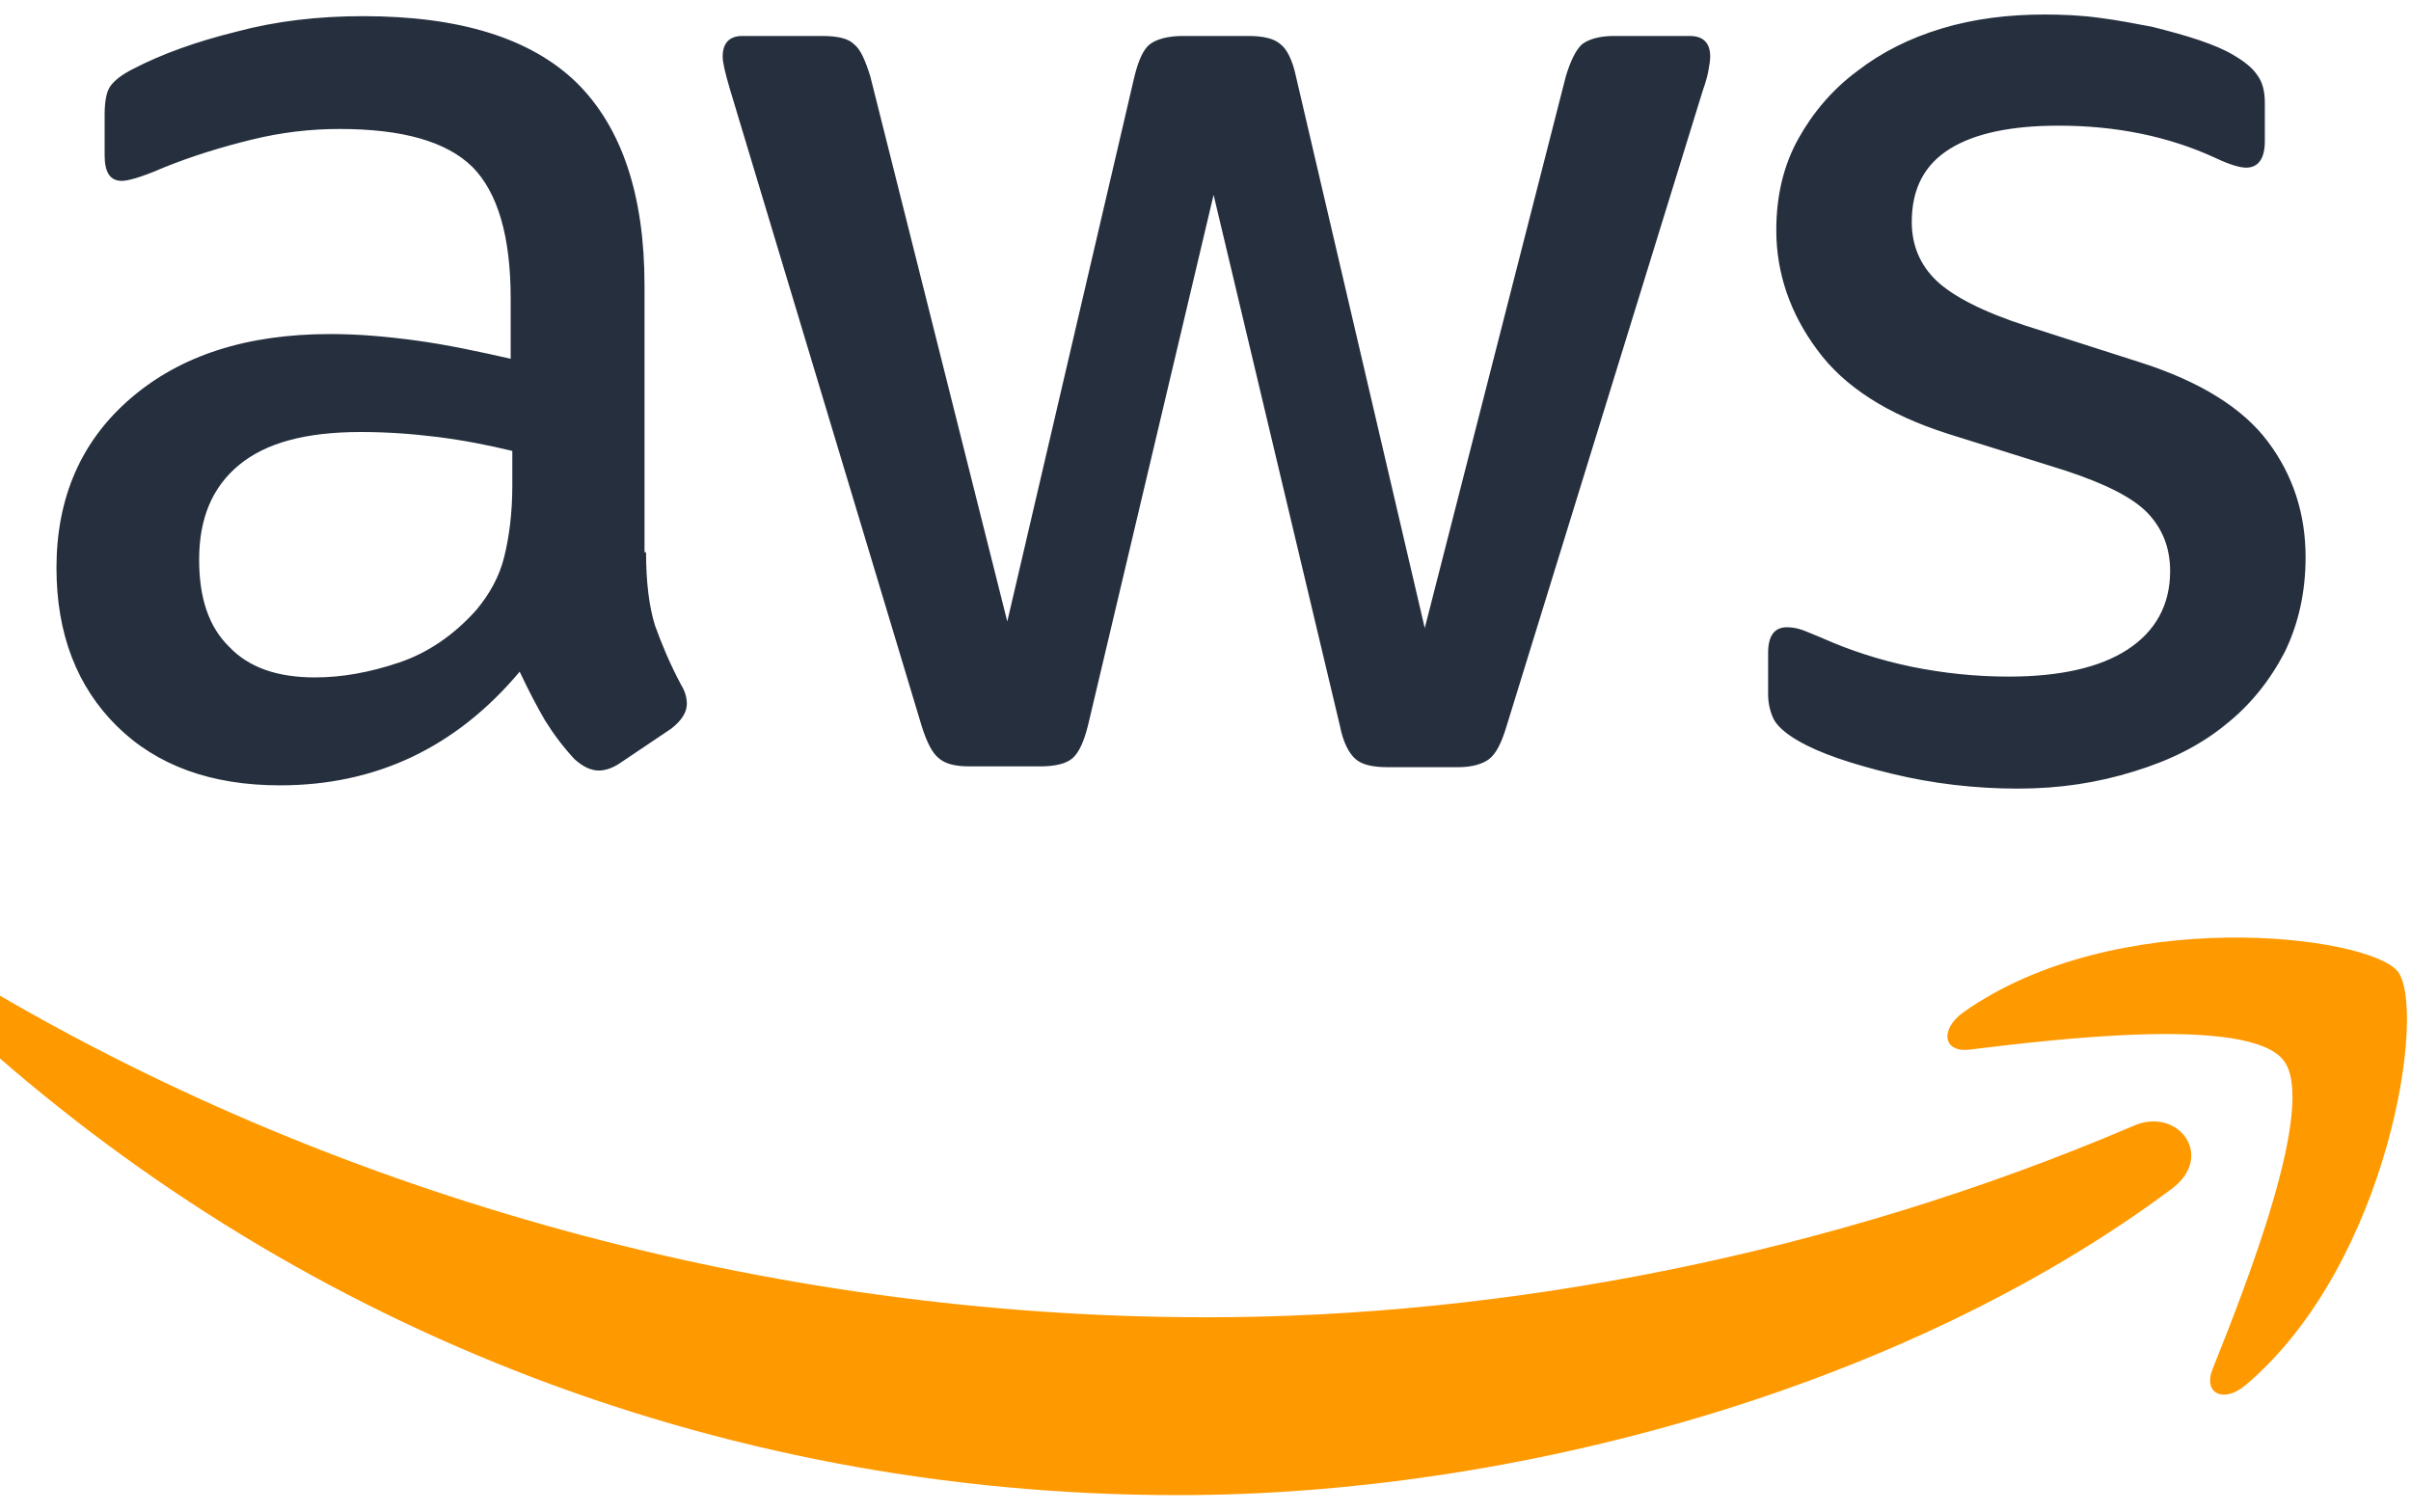
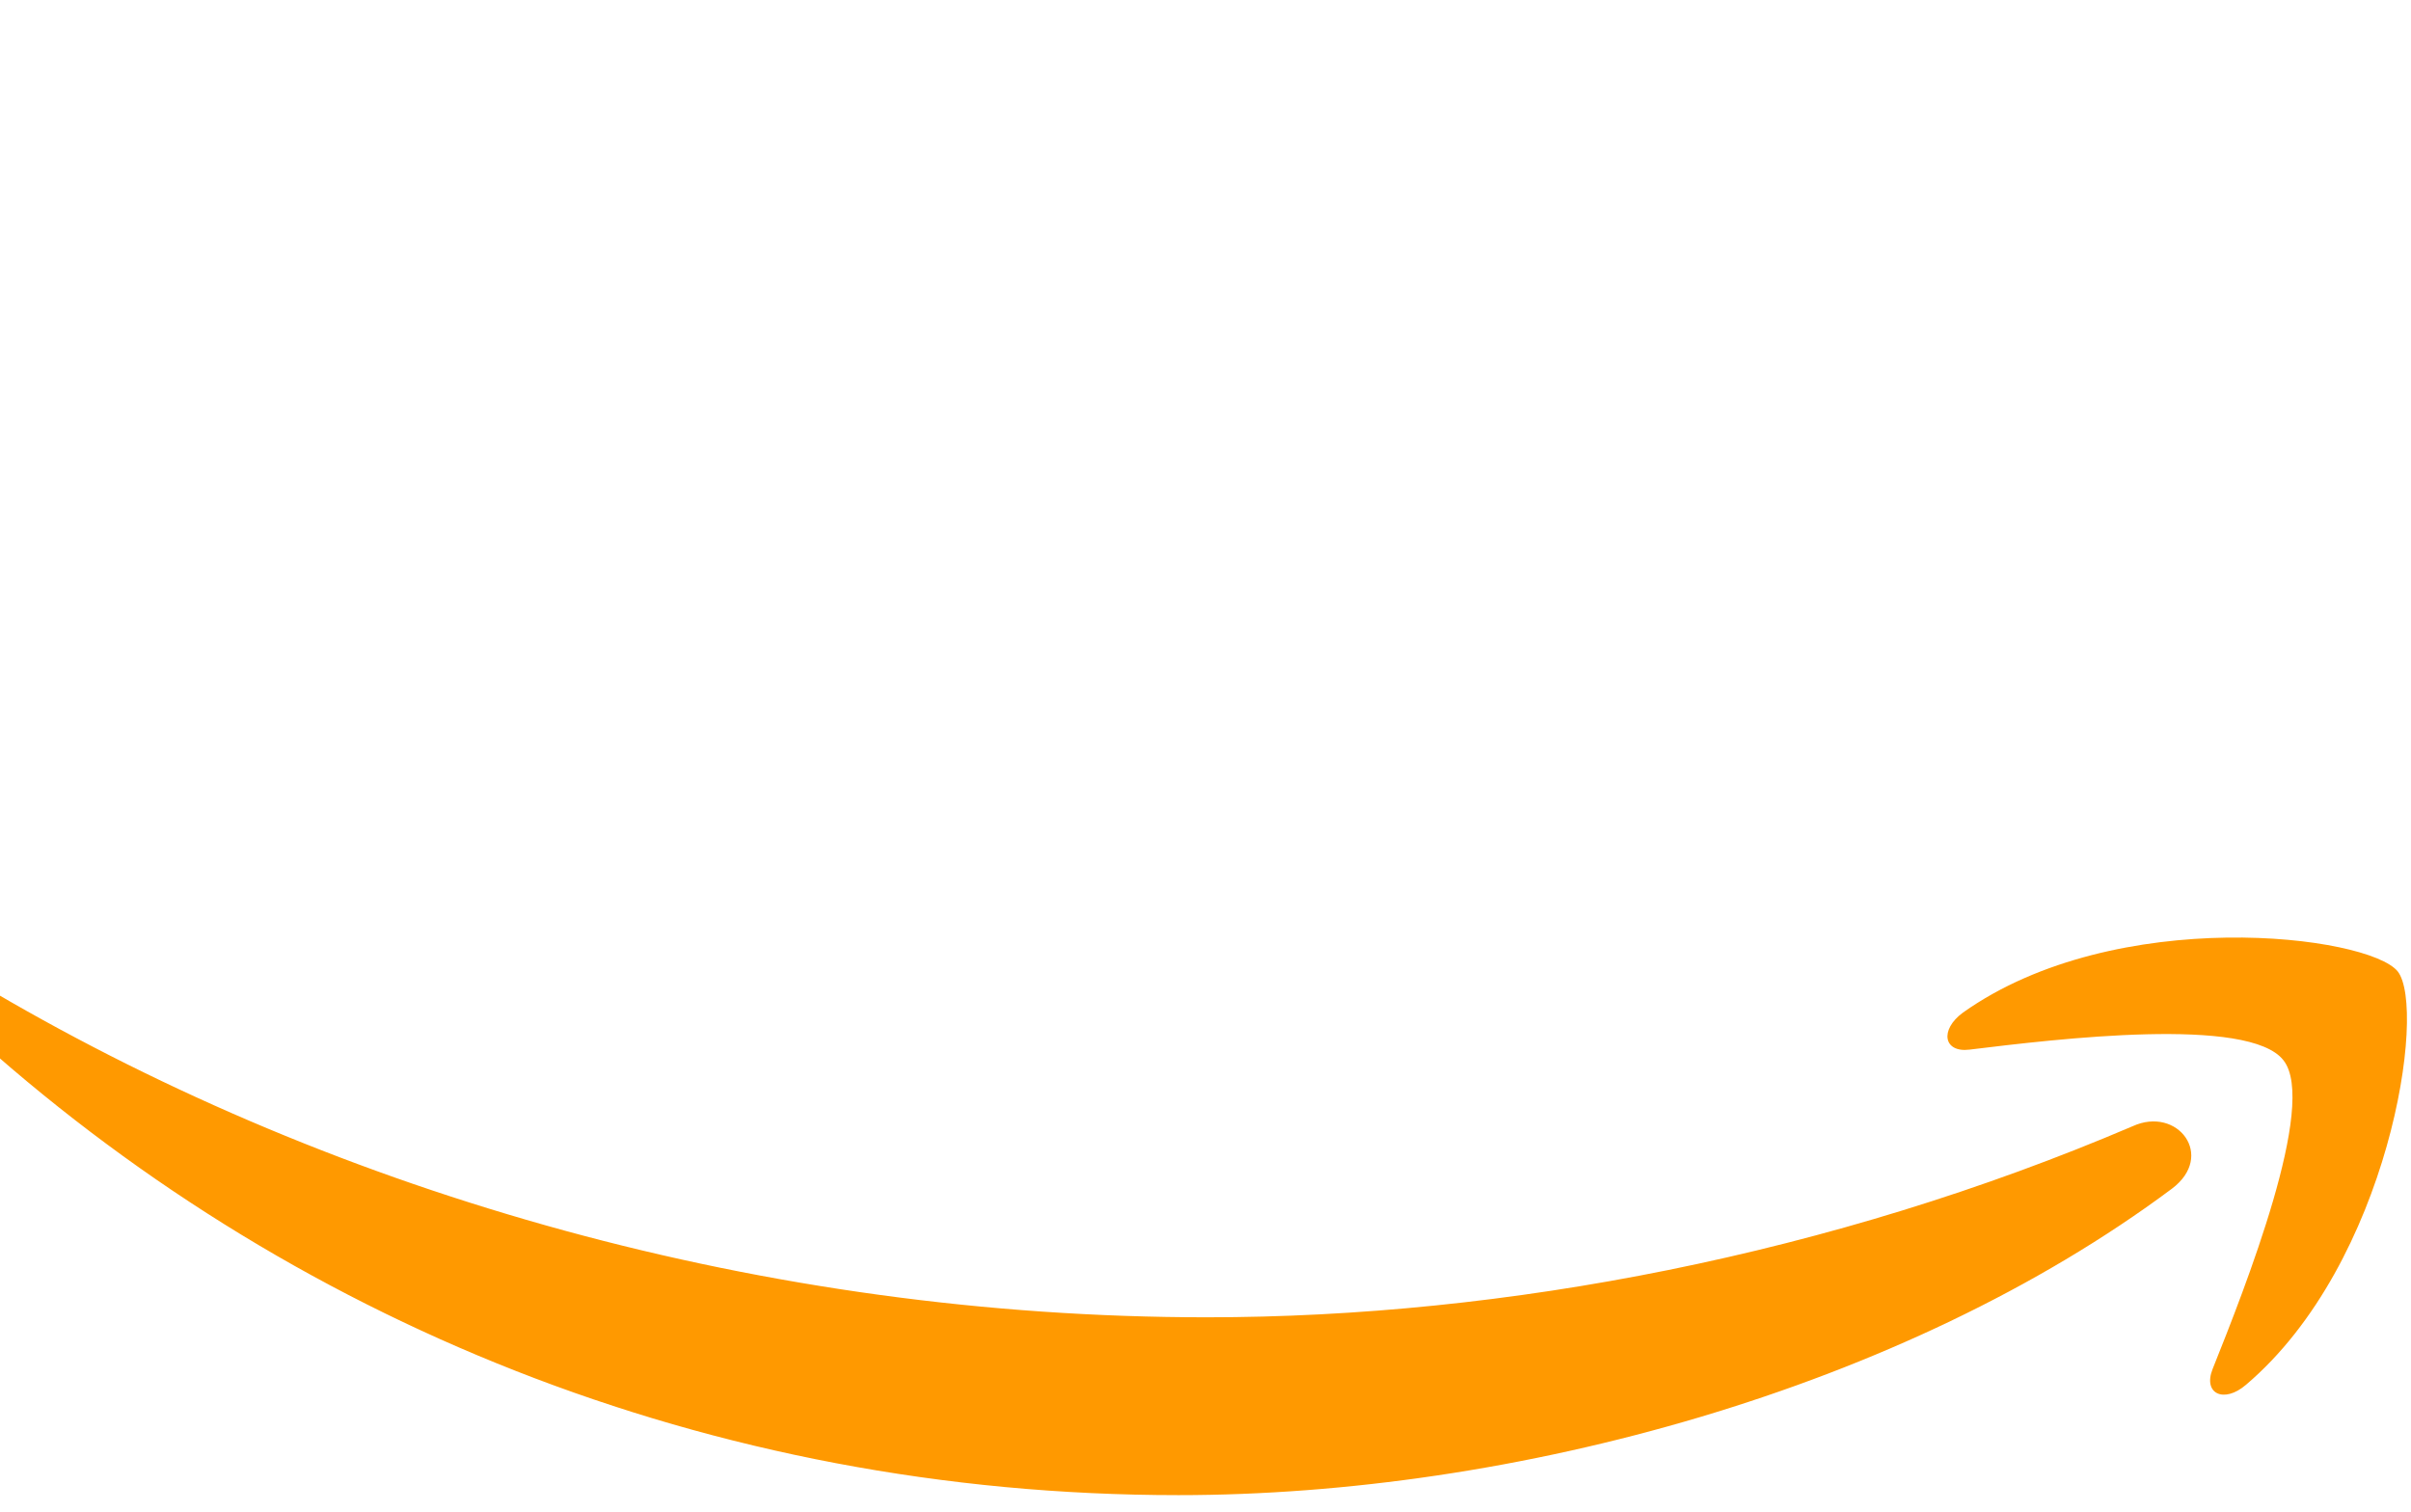
<svg xmlns="http://www.w3.org/2000/svg" width="118" height="74" viewBox="0 0 118 74" fill="none">
-   <path d="M31.619 27.033C31.619 28.526 31.779 29.733 32.059 30.621C32.379 31.508 32.776 32.476 33.336 33.523C33.536 33.846 33.616 34.168 33.616 34.451C33.616 34.853 33.376 35.256 32.859 35.661L30.344 37.353C29.984 37.596 29.626 37.716 29.306 37.716C28.906 37.716 28.509 37.513 28.109 37.151C27.549 36.546 27.071 35.901 26.671 35.256C26.271 34.571 25.874 33.806 25.434 32.878C22.321 36.586 18.409 38.441 13.699 38.441C10.346 38.441 7.671 37.473 5.716 35.538C3.761 33.603 2.764 31.023 2.764 27.798C2.764 24.373 3.961 21.591 6.396 19.496C8.831 17.401 12.064 16.351 16.174 16.351C17.531 16.351 18.929 16.471 20.404 16.673C21.879 16.876 23.396 17.198 24.994 17.561V14.618C24.994 11.556 24.356 9.418 23.119 8.168C21.841 6.918 19.686 6.313 16.614 6.313C15.216 6.313 13.781 6.473 12.304 6.838C10.826 7.201 9.391 7.643 7.994 8.208C7.356 8.491 6.876 8.651 6.596 8.733C6.316 8.813 6.116 8.853 5.959 8.853C5.399 8.853 5.121 8.451 5.121 7.603V5.628C5.121 4.983 5.201 4.501 5.401 4.218C5.601 3.936 5.961 3.653 6.519 3.371C7.916 2.646 9.591 2.041 11.549 1.556C13.504 1.031 15.579 0.791 17.774 0.791C22.524 0.791 25.996 1.878 28.231 4.056C30.426 6.233 31.544 9.538 31.544 13.971V27.031L31.619 27.033ZM15.414 33.158C16.731 33.158 18.089 32.916 19.524 32.433C20.961 31.951 22.239 31.063 23.316 29.853C23.954 29.088 24.434 28.241 24.674 27.273C24.914 26.306 25.074 25.136 25.074 23.766V22.073C23.916 21.791 22.679 21.548 21.401 21.388C20.124 21.228 18.886 21.146 17.649 21.146C14.974 21.146 13.019 21.671 11.701 22.758C10.384 23.846 9.746 25.378 9.746 27.393C9.746 29.288 10.226 30.698 11.224 31.666C12.181 32.676 13.579 33.158 15.414 33.158ZM47.464 37.513C46.746 37.513 46.266 37.393 45.946 37.111C45.626 36.868 45.349 36.306 45.109 35.538L35.729 4.381C35.489 3.576 35.369 3.051 35.369 2.768C35.369 2.123 35.689 1.761 36.326 1.761H40.239C40.996 1.761 41.516 1.881 41.796 2.163C42.116 2.406 42.354 2.968 42.594 3.736L49.299 30.421L55.524 3.736C55.724 2.931 55.964 2.406 56.281 2.163C56.601 1.921 57.159 1.761 57.879 1.761H61.071C61.829 1.761 62.349 1.881 62.669 2.163C62.989 2.406 63.266 2.968 63.426 3.736L69.731 30.743L76.636 3.736C76.876 2.931 77.156 2.406 77.434 2.163C77.754 1.921 78.271 1.761 78.991 1.761H82.704C83.341 1.761 83.701 2.083 83.701 2.768C83.701 2.971 83.661 3.171 83.621 3.413C83.581 3.656 83.501 3.978 83.341 4.421L73.724 35.578C73.484 36.383 73.204 36.908 72.886 37.151C72.569 37.393 72.049 37.553 71.369 37.553H67.936C67.179 37.553 66.659 37.433 66.339 37.151C66.019 36.868 65.741 36.346 65.581 35.538L59.396 9.538L53.251 35.498C53.051 36.303 52.811 36.828 52.494 37.111C52.174 37.393 51.616 37.513 50.896 37.513H47.464ZM98.749 38.601C96.674 38.601 94.599 38.358 92.604 37.876C90.609 37.393 89.051 36.868 88.014 36.263C87.376 35.901 86.936 35.498 86.776 35.136C86.616 34.773 86.536 34.371 86.536 34.008V31.953C86.536 31.106 86.856 30.703 87.454 30.703C87.694 30.703 87.934 30.743 88.171 30.823C88.411 30.903 88.769 31.066 89.169 31.226C90.526 31.831 92.001 32.313 93.559 32.636C95.156 32.958 96.711 33.118 98.309 33.118C100.824 33.118 102.779 32.676 104.136 31.788C105.494 30.901 106.211 29.611 106.211 27.958C106.211 26.831 105.851 25.903 105.134 25.136C104.416 24.371 103.059 23.686 101.104 23.041L95.316 21.226C92.404 20.298 90.249 18.928 88.931 17.113C87.614 15.341 86.936 13.366 86.936 11.268C86.936 9.576 87.296 8.083 88.014 6.793C88.731 5.503 89.691 4.376 90.886 3.488C92.084 2.561 93.441 1.876 95.036 1.393C96.634 0.913 98.309 0.711 100.066 0.711C100.944 0.711 101.861 0.751 102.741 0.871C103.659 0.991 104.496 1.153 105.336 1.313C106.134 1.516 106.894 1.716 107.611 1.958C108.329 2.201 108.889 2.441 109.289 2.683C109.849 3.006 110.246 3.328 110.486 3.691C110.726 4.013 110.846 4.456 110.846 5.021V6.916C110.846 7.763 110.526 8.206 109.929 8.206C109.609 8.206 109.091 8.046 108.411 7.723C106.136 6.676 103.581 6.151 100.749 6.151C98.474 6.151 96.679 6.513 95.441 7.278C94.204 8.043 93.566 9.213 93.566 10.866C93.566 11.993 93.966 12.961 94.764 13.728C95.561 14.493 97.039 15.261 99.154 15.946L104.821 17.761C107.694 18.688 109.771 19.978 111.006 21.631C112.241 23.283 112.841 25.178 112.841 27.273C112.841 29.006 112.481 30.578 111.804 31.948C111.086 33.318 110.126 34.528 108.891 35.496C107.654 36.503 106.176 37.228 104.461 37.753C102.659 38.318 100.784 38.601 98.749 38.601Z" fill="#252F3E" />
-   <path d="M106.293 58.189C93.163 67.984 74.085 73.184 57.68 73.184C34.693 73.184 13.978 64.599 -1.667 50.329C-2.905 49.202 -1.787 47.669 -0.31 48.557C16.613 58.472 37.485 64.479 59.078 64.479C73.645 64.479 89.65 61.417 104.375 55.127C106.573 54.119 108.448 56.577 106.293 58.189ZM111.76 51.902C110.083 49.724 100.665 50.854 96.395 51.377C95.118 51.537 94.918 50.409 96.075 49.562C103.578 44.242 115.91 45.772 117.348 47.547C118.785 49.362 116.948 61.817 109.925 67.782C108.848 68.709 107.81 68.224 108.288 67.017C109.885 63.027 113.438 54.037 111.76 51.902Z" fill="#FF9900" />
+   <path d="M106.293 58.189C93.163 67.984 74.085 73.184 57.68 73.184C34.693 73.184 13.978 64.599 -1.667 50.329C-2.905 49.202 -1.787 47.669 -0.31 48.557C16.613 58.472 37.485 64.479 59.078 64.479C73.645 64.479 89.65 61.417 104.375 55.127C106.573 54.119 108.448 56.577 106.293 58.189M111.76 51.902C110.083 49.724 100.665 50.854 96.395 51.377C95.118 51.537 94.918 50.409 96.075 49.562C103.578 44.242 115.91 45.772 117.348 47.547C118.785 49.362 116.948 61.817 109.925 67.782C108.848 68.709 107.81 68.224 108.288 67.017C109.885 63.027 113.438 54.037 111.76 51.902Z" fill="#FF9900" />
</svg>